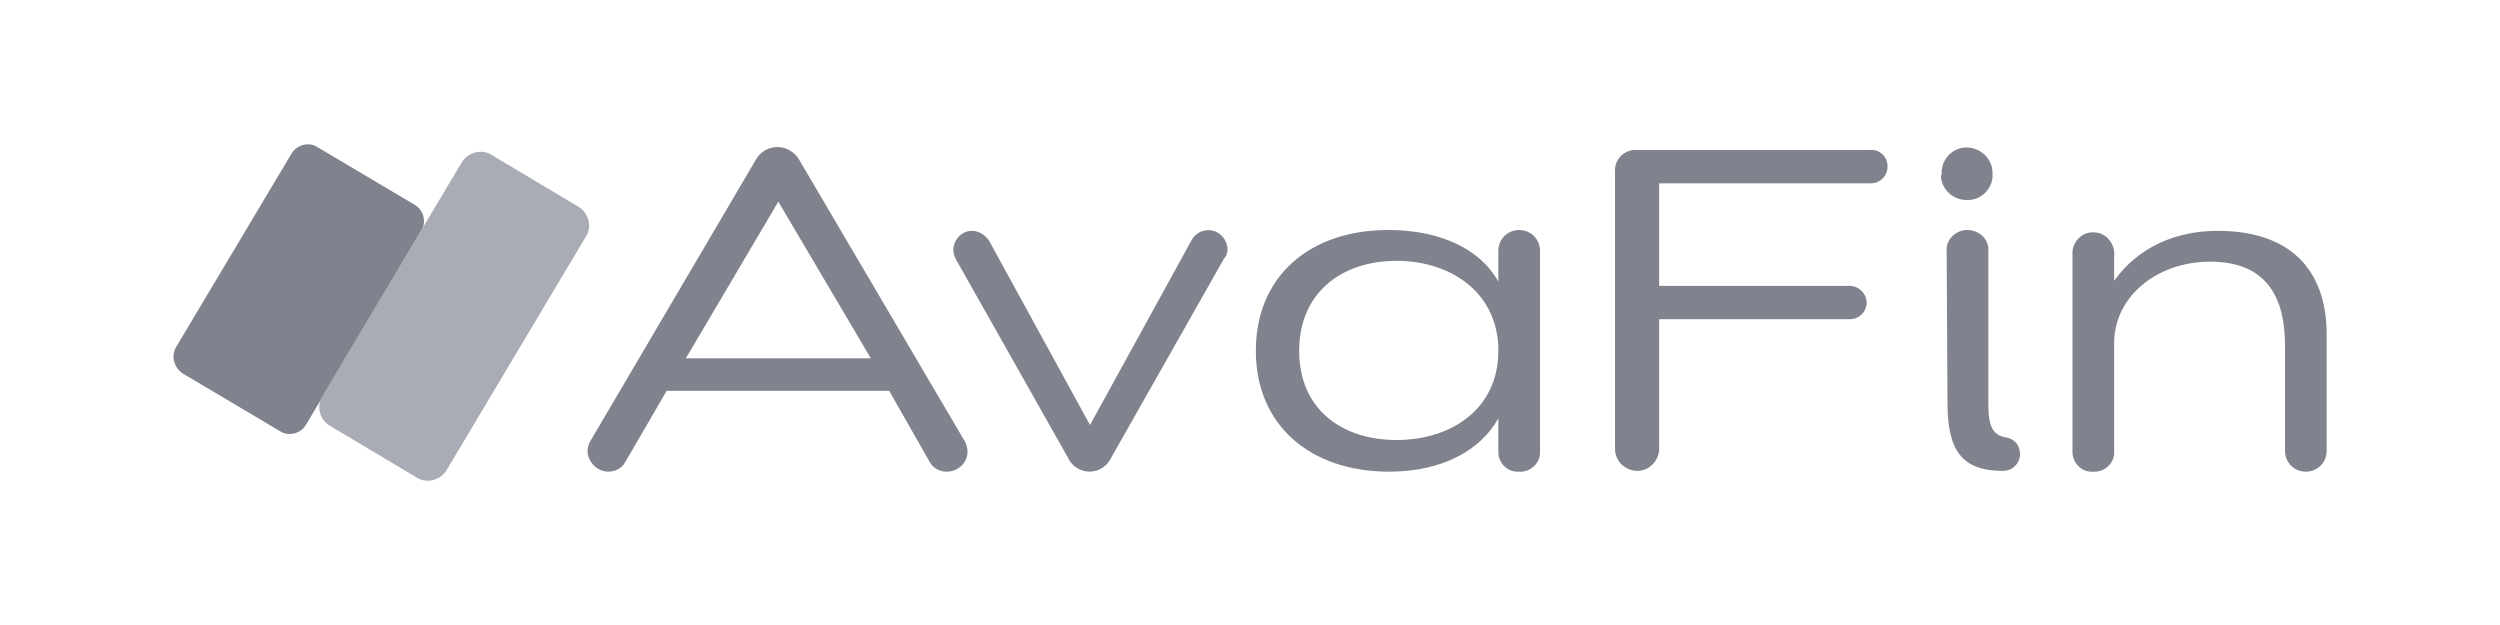
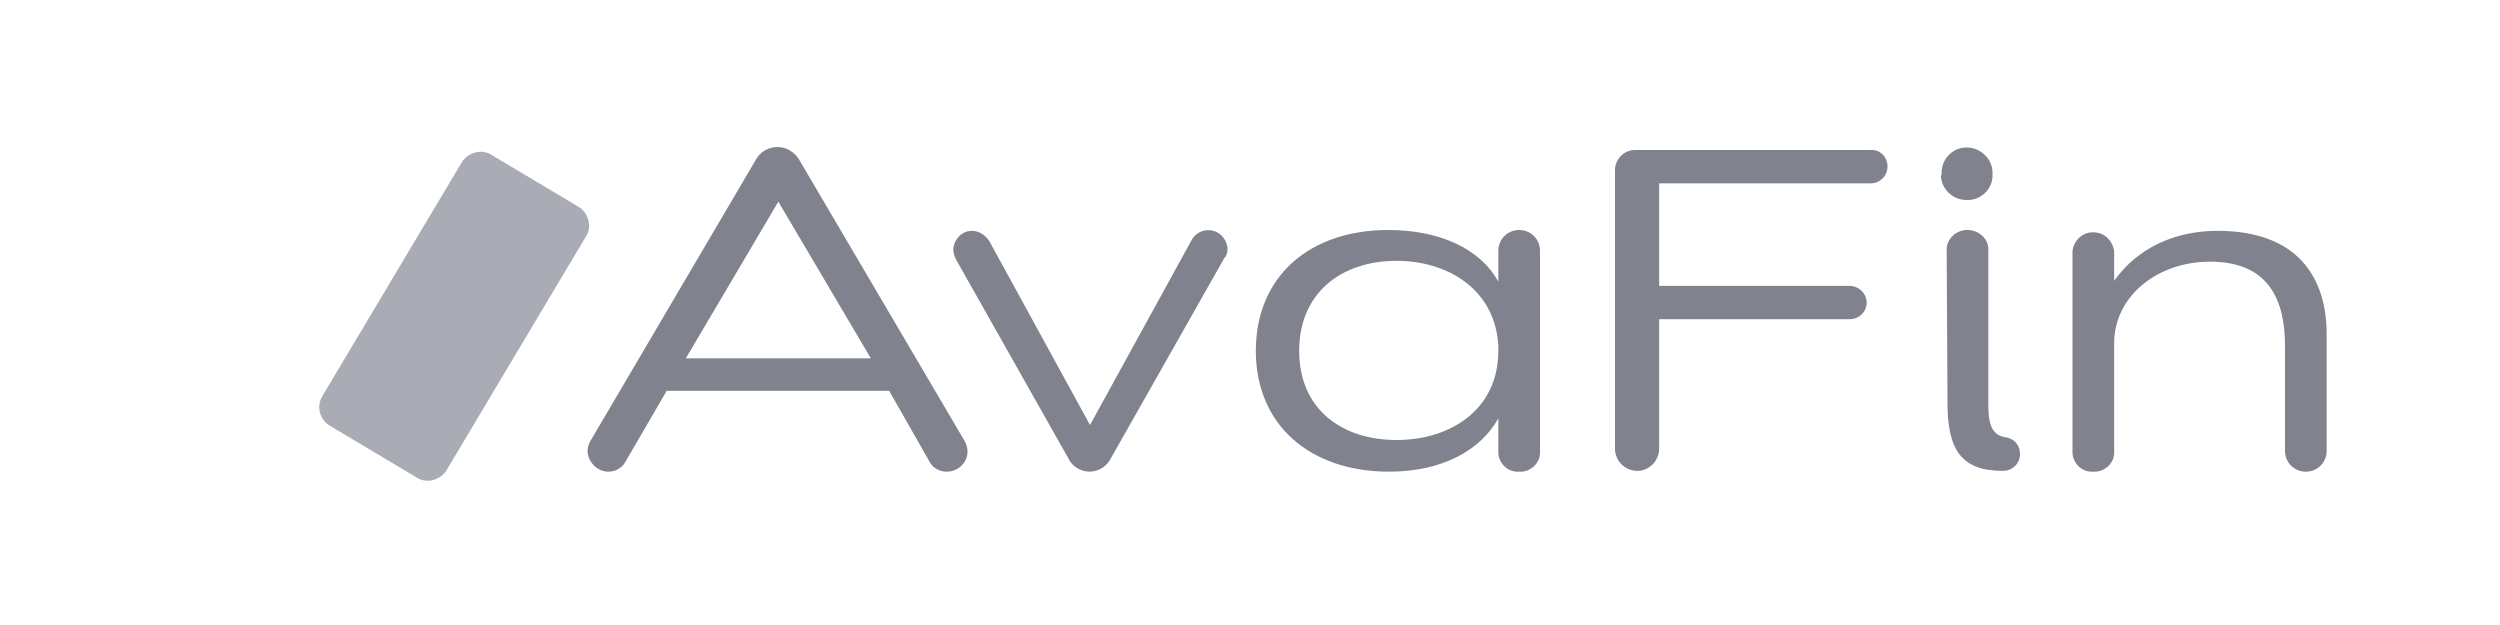
<svg xmlns="http://www.w3.org/2000/svg" version="1.1" id="Layer_1" x="0px" y="0px" viewBox="0 0 300 75" style="enable-background:new 0 0 300 75;" xml:space="preserve">
  <style type="text/css">
	.st0{fill:#80828E;}
	.st1{fill:#A9ABB5;}
</style>
  <path class="st0" d="M106.7,46.9H80l-5,8.6c-0.4,0.7-1.2,1.1-2,1.1c-1.3,0-2.4-1.1-2.5-2.4c0-0.4,0.1-0.8,0.3-1.2l20-34  c0.9-1.4,2.8-1.8,4.2-0.8c0.3,0.2,0.6,0.5,0.8,0.8l20,34c0.2,0.4,0.3,0.8,0.3,1.2c0,1.3-1.1,2.4-2.5,2.4c-0.8,0-1.6-0.4-2-1.1  L106.7,46.9z M93.4,24.2L82.3,43h22.2L93.4,24.2z" />
  <path class="st0" d="M114.7,31.1c-0.2-0.4-0.3-0.8-0.3-1.1c0-1.2,1-2.3,2.2-2.3l0,0c0.9,0,1.6,0.5,2.1,1.2L130.8,51L143,28.8  c0.6-1.1,2-1.5,3.1-0.9c0.7,0.4,1.2,1.2,1.2,2c0,0.4-0.1,0.8-0.4,1.1l-13.6,24c-0.7,1.4-2.4,2-3.8,1.3c-0.6-0.3-1-0.7-1.3-1.3  L114.7,31.1z" />
  <path class="st0" d="M182.3,56.6c-1.3,0.1-2.4-0.9-2.5-2.2c0-0.1,0-0.2,0-0.3v-3.9c-2.1,3.8-6.7,6.4-13.1,6.4c-9.5,0-16-5.6-16-14.5  s6.4-14.5,15.9-14.5c6.1,0,11,2.2,13.2,6.2v-3.7c0-1.4,1.1-2.5,2.5-2.5s2.5,1.1,2.5,2.5v24c0.1,1.3-0.9,2.4-2.2,2.5  C182.5,56.6,182.4,56.6,182.3,56.6z M179.8,41.6c-0.3-6.8-6-10.3-12.2-10.3c-6.7,0-11.7,3.9-11.7,10.8s5,10.7,11.7,10.7  c6.4,0,12.2-3.6,12.2-10.7V41.6z" />
  <path class="st0" d="M199.1,38.3V54c-0.1,1.4-1.3,2.6-2.8,2.5c-1.3-0.1-2.4-1.1-2.5-2.5V20.4c0-1.3,1.1-2.4,2.4-2.4  c0.1,0,0.1,0,0.2,0h28c1.1-0.1,2,0.7,2.1,1.8c0,0.1,0,0.2,0,0.2c0,1.1-0.9,2-2,2h-0.1h-25.3v12.3h22.8c1.1,0,2,0.8,2.1,1.9v0.1  c0,1.1-0.9,2-2,2h-0.1H199.1z" />
  <path class="st0" d="M233,20.9c-0.1-1.7,1.2-3.1,2.8-3.2c0.1,0,0.2,0,0.2,0c1.7,0,3.1,1.4,3.1,3c0,0.1,0,0.1,0,0.2  c0.1,1.6-1.2,3-2.8,3.1c-0.1,0-0.2,0-0.3,0c-1.7,0-3-1.3-3.1-2.9C233,21,233,20.9,233,20.9z M233.6,30.1c-0.1-1.3,1-2.4,2.3-2.5  c0.1,0,0.1,0,0.2,0c1.3,0,2.5,1,2.5,2.3V30v18.6c0,2.8,0.7,3.7,2.2,3.9c1,0.2,1.6,1,1.6,2c0,1.1-0.9,2-2,2h-0.1  c-4.9,0-6.6-2.5-6.6-8.1L233.6,30.1z" />
  <path class="st0" d="M251.2,56.6c-1.3,0.1-2.4-0.9-2.5-2.2c0-0.1,0-0.2,0-0.3v-24c0.2-1.4,1.4-2.4,2.8-2.2c1.1,0.1,2,1,2.2,2.2v3.6  c2.9-4.1,7.5-6,12.4-6c9.7,0,13.1,5.7,13.1,12.4v14c0,1.4-1.1,2.5-2.5,2.5s-2.5-1.1-2.5-2.5V41.5c0-5.3-1.8-10.1-9-10.1  c-6.1,0-11.3,3.9-11.5,9.5v13.2c0.1,1.3-0.9,2.4-2.2,2.5C251.3,56.6,251.3,56.6,251.2,56.6z" />
-   <path class="st0" d="M21.1,41.7L35,18.4c0.6-1,2-1.4,3-0.8l11.8,7c1,0.6,1.4,2,0.8,3L36.7,51c-0.6,1-2,1.4-3,0.8l-11.8-7  C20.9,44.1,20.5,42.8,21.1,41.7z" />
  <path class="st1" d="M38.7,47.5l16.7-28c0.7-1.2,2.4-1.7,3.6-0.9l10.4,6.2c1.2,0.7,1.7,2.4,0.9,3.6l-16.7,28  c-0.7,1.2-2.4,1.7-3.6,0.9l-10.4-6.2C38.4,50.4,37.9,48.8,38.7,47.5z" />
</svg>